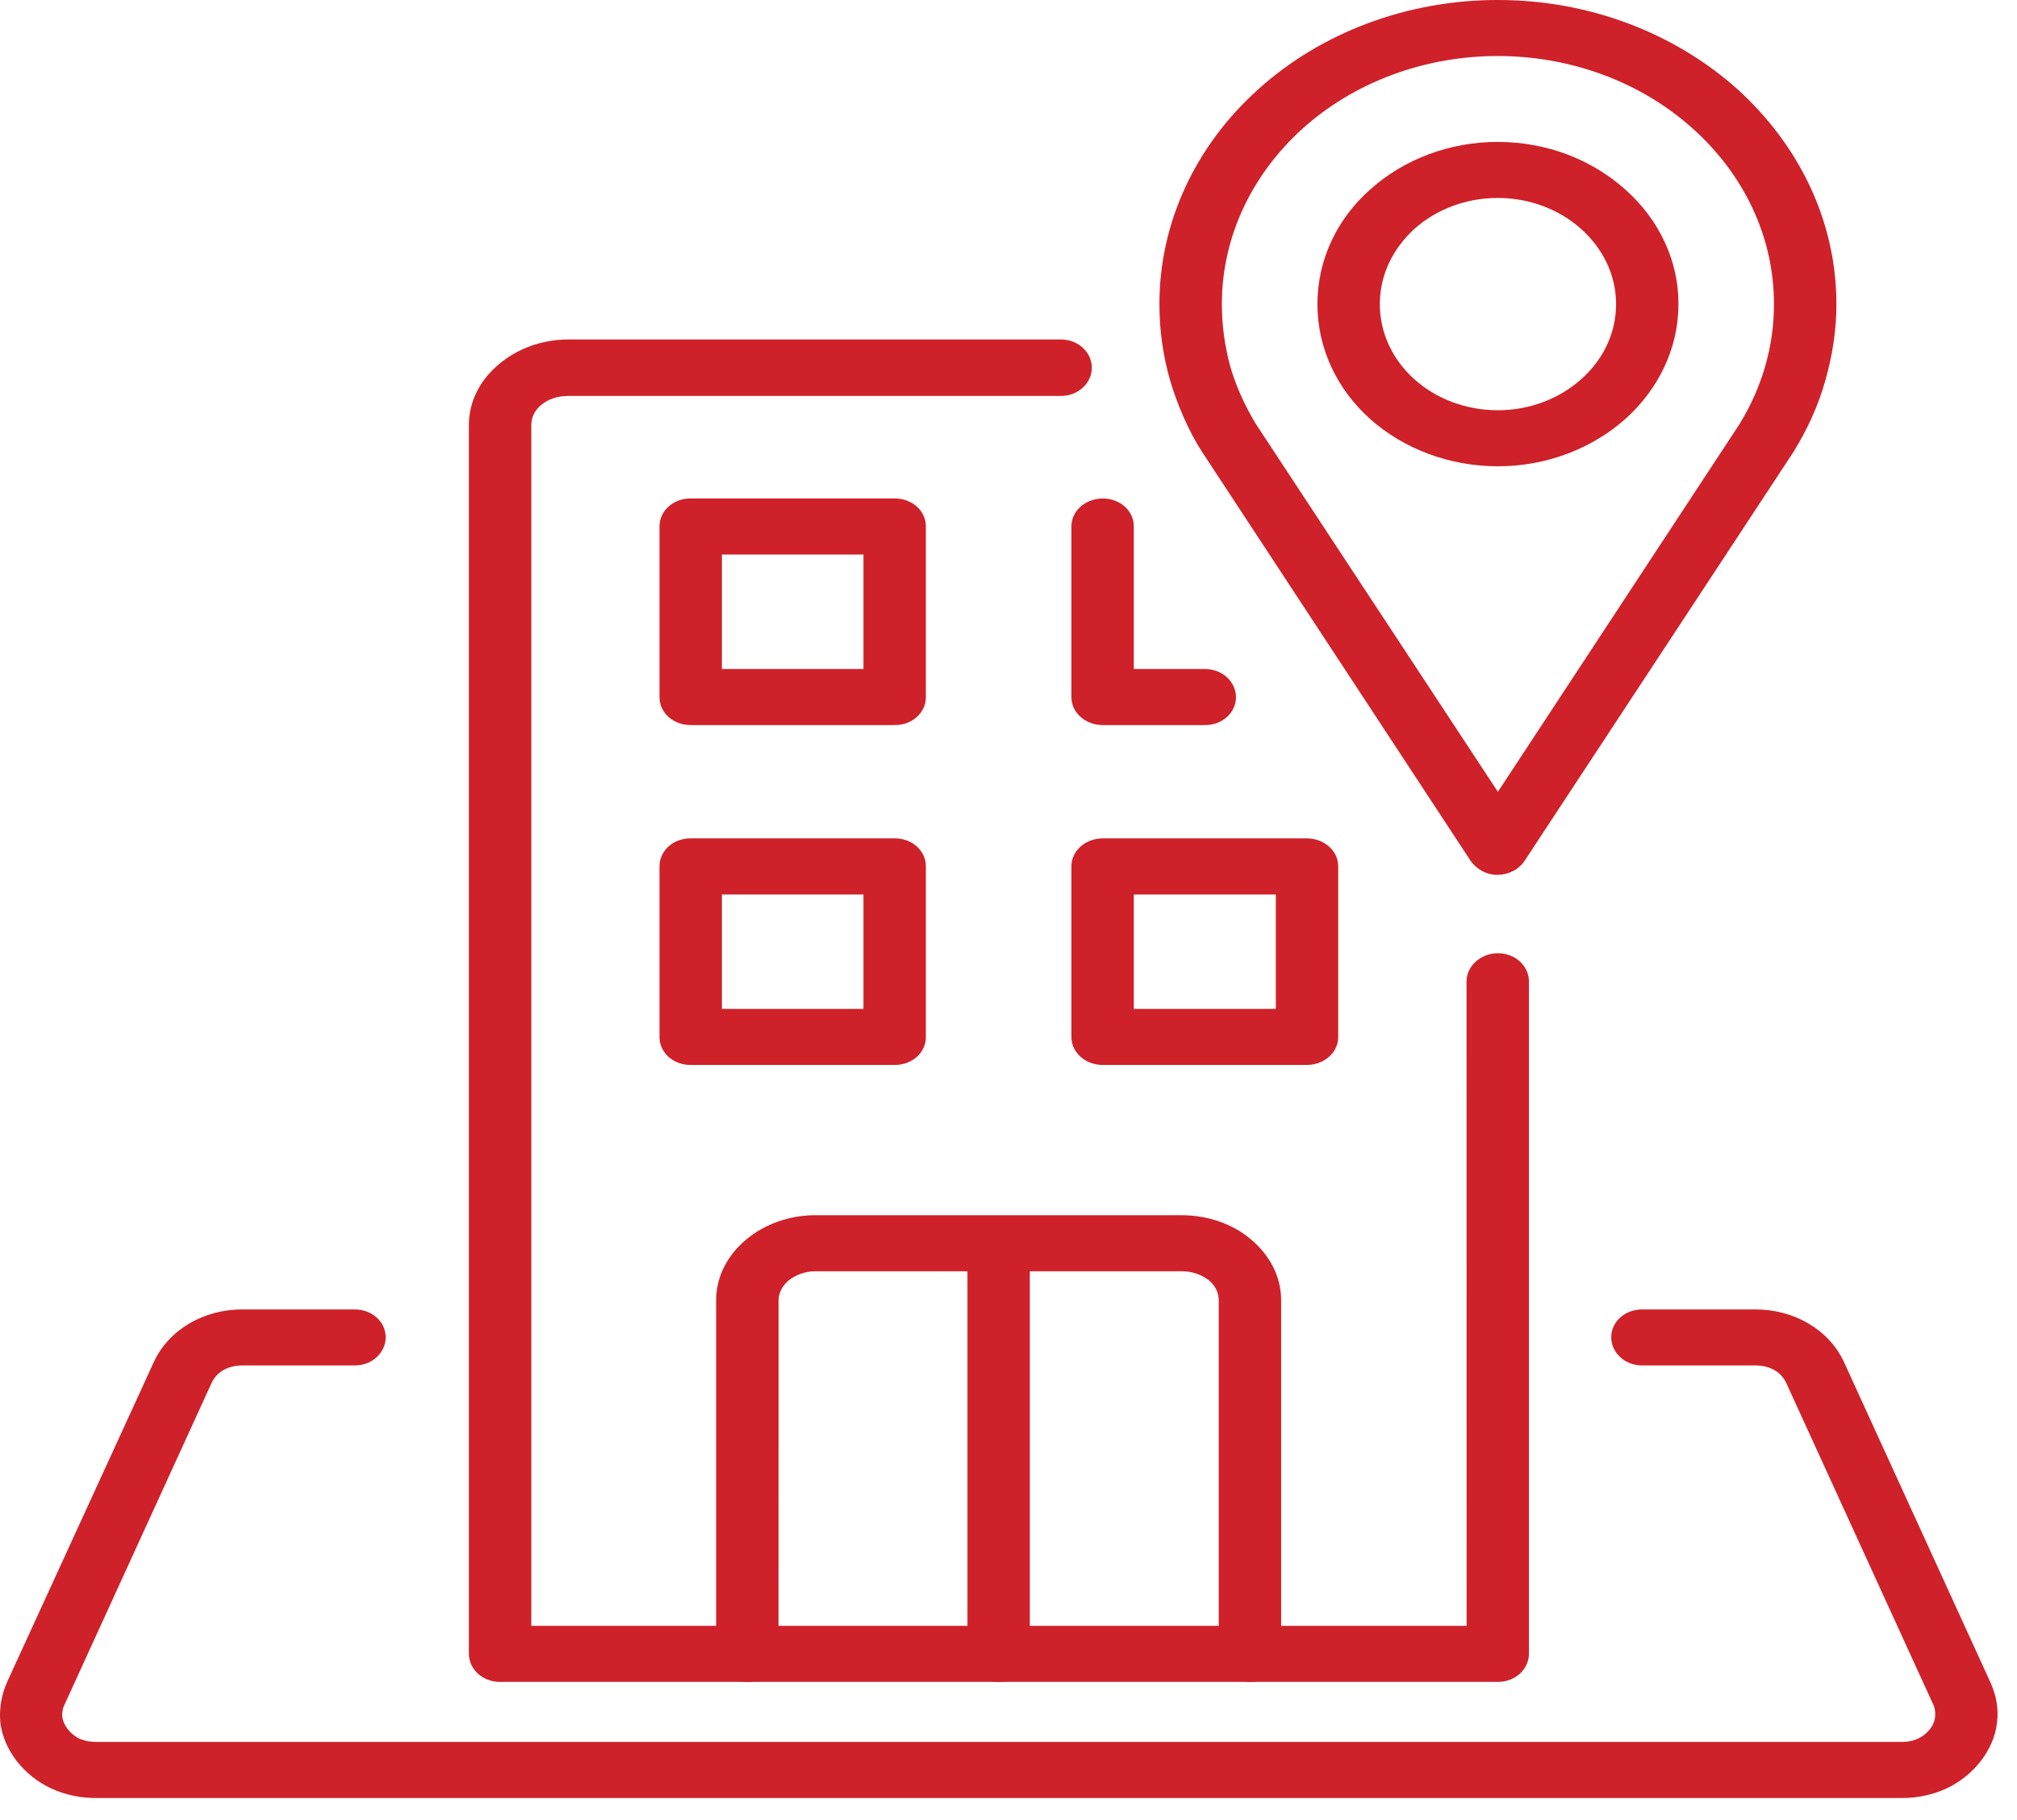
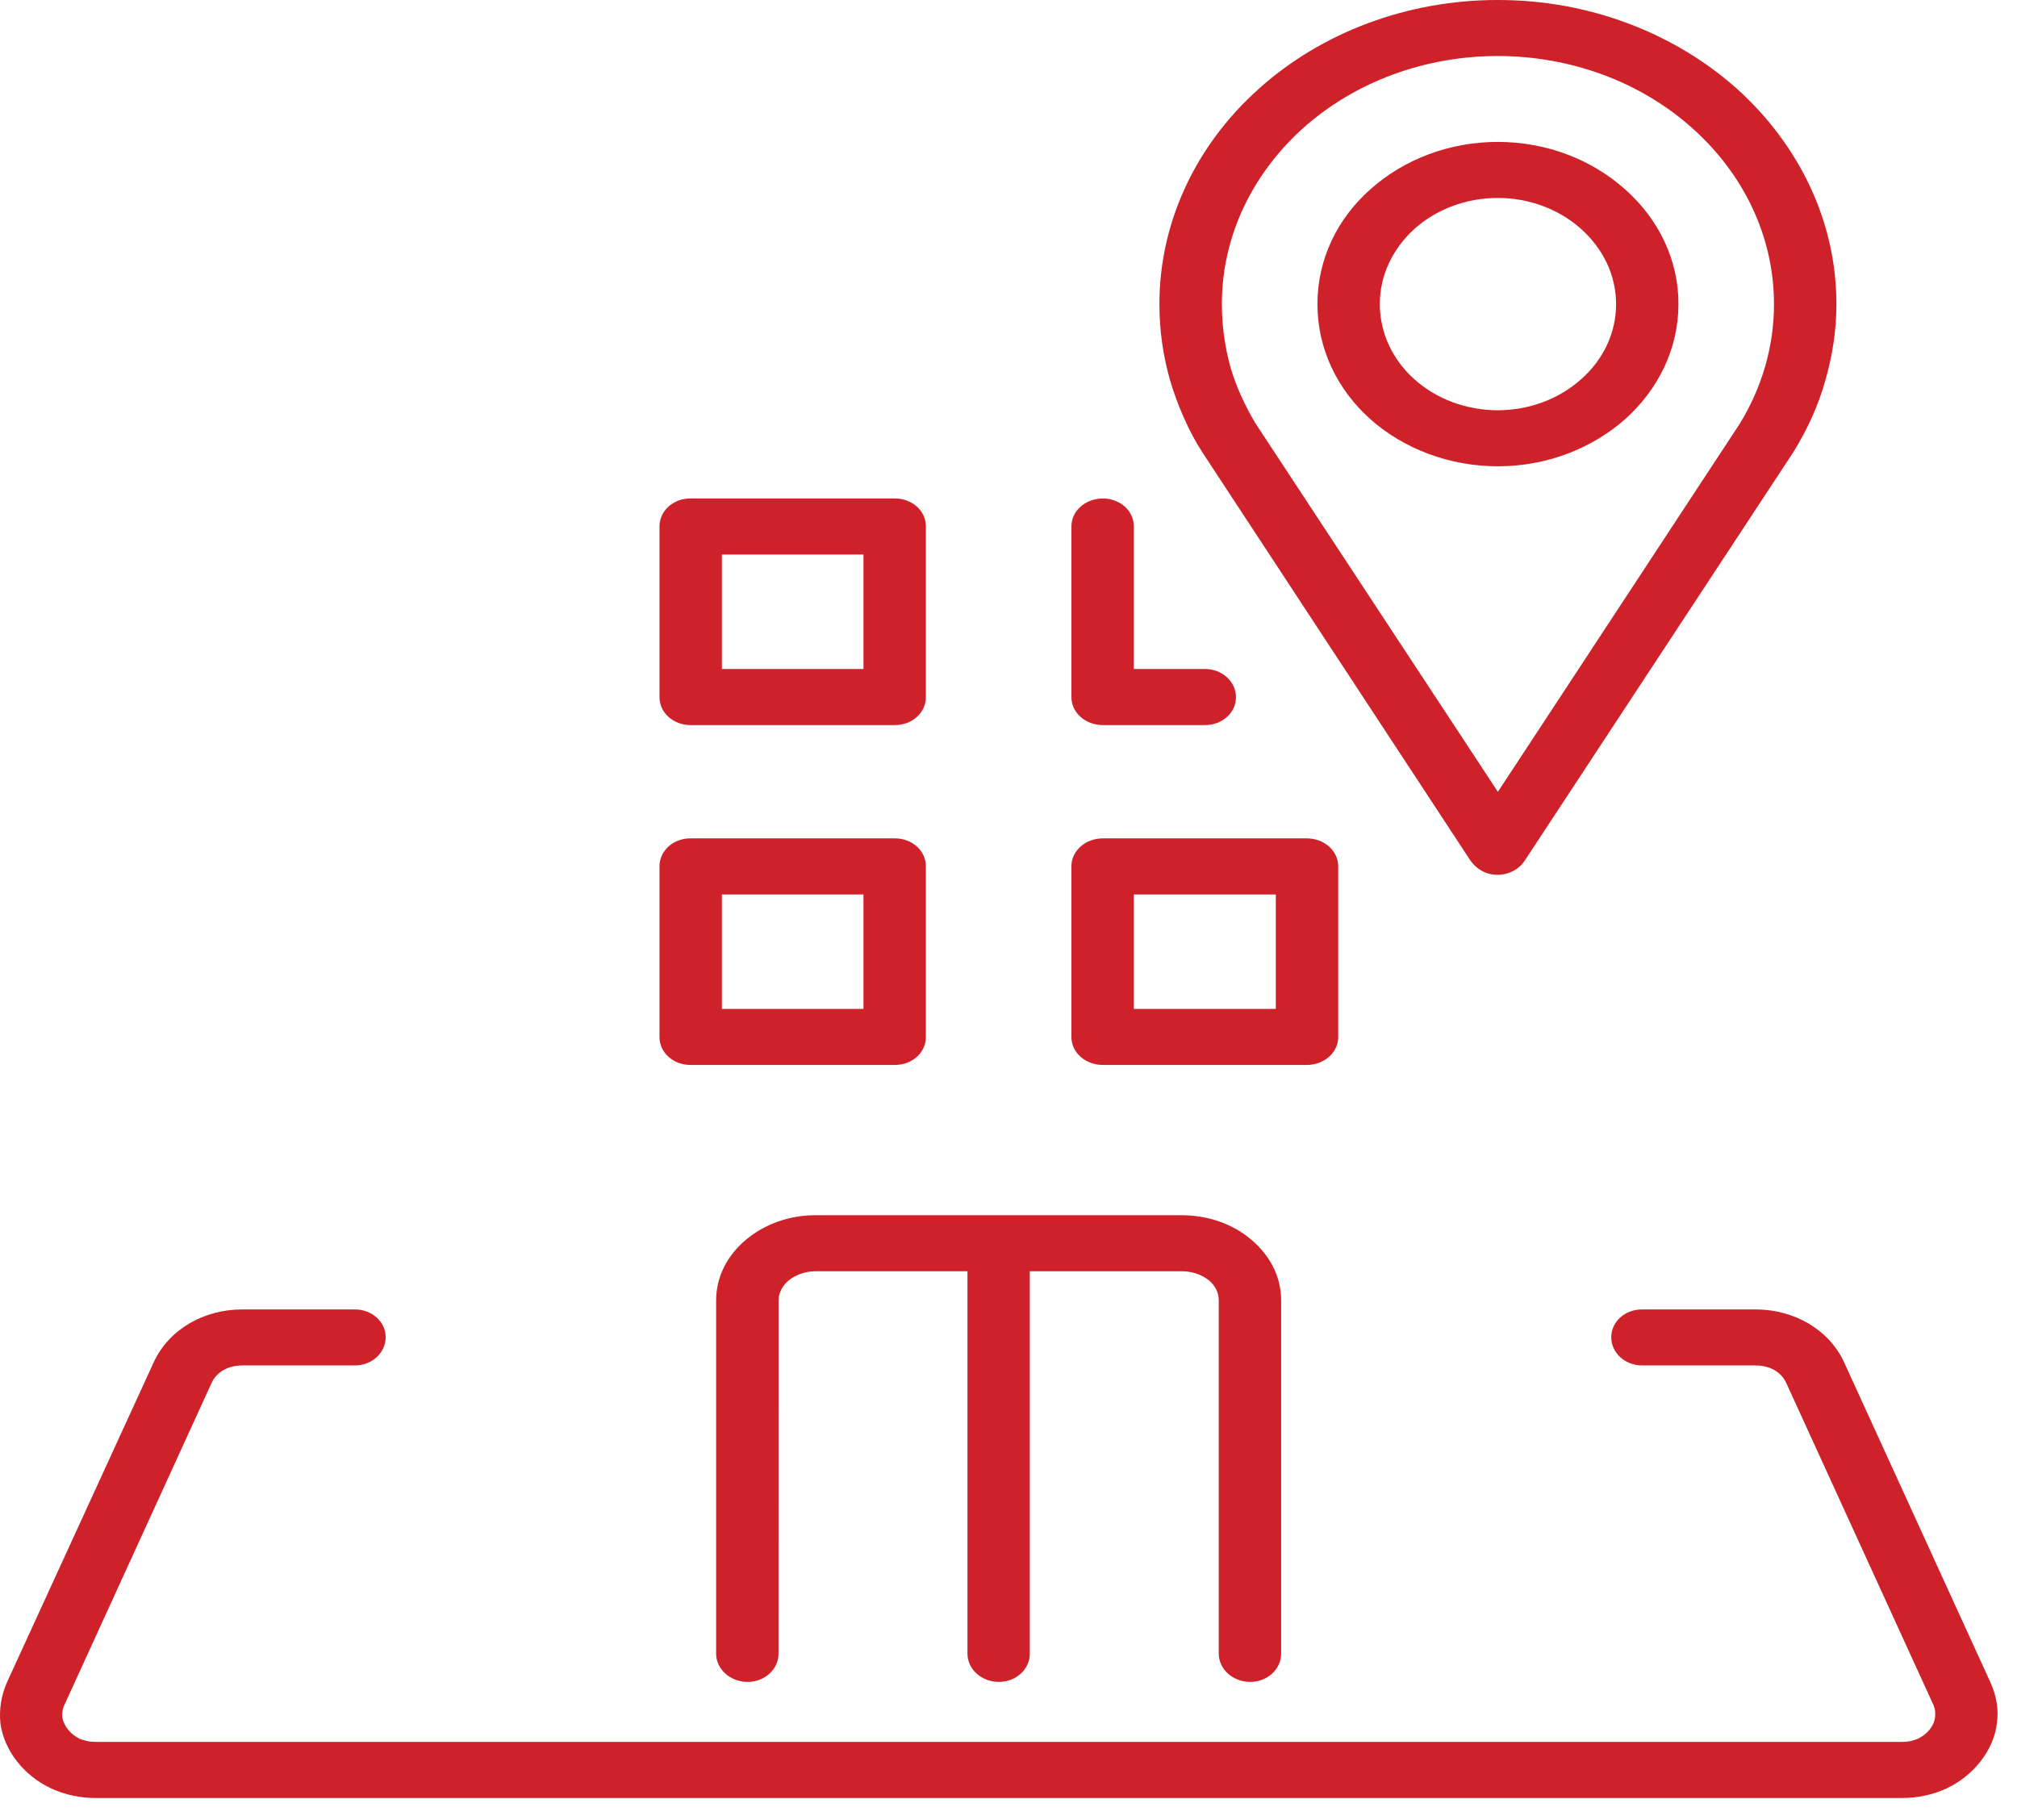
<svg xmlns="http://www.w3.org/2000/svg" width="41" height="37" viewBox="0 0 41 37" fill="none">
  <path d="M15.825 33.617C15.825 33.933 15.547 34.191 15.196 34.191C14.845 34.191 14.557 33.933 14.557 33.617V26.433C14.557 25.948 14.791 25.512 15.169 25.197C15.553 24.878 16.058 24.702 16.581 24.704H24.018C24.567 24.704 25.071 24.89 25.43 25.197C25.808 25.512 26.042 25.948 26.042 26.433V33.617C26.042 33.933 25.763 34.191 25.412 34.191C25.061 34.191 24.774 33.933 24.774 33.617V26.433C24.774 26.28 24.702 26.134 24.576 26.029C24.422 25.908 24.223 25.841 24.018 25.843H20.933V33.618C20.933 33.933 20.655 34.191 20.304 34.191C20.135 34.191 19.973 34.13 19.853 34.023C19.734 33.915 19.666 33.77 19.666 33.618V25.843H16.581C16.365 25.843 16.176 25.916 16.032 26.029C15.907 26.134 15.826 26.279 15.826 26.433L15.825 33.617ZM14.036 17.043H18.191C18.273 17.043 18.355 17.057 18.432 17.085C18.509 17.113 18.578 17.155 18.637 17.208C18.695 17.26 18.742 17.323 18.773 17.392C18.805 17.46 18.82 17.534 18.82 17.609V21.084C18.821 21.158 18.805 21.232 18.773 21.301C18.742 21.369 18.695 21.432 18.637 21.485C18.578 21.537 18.509 21.579 18.432 21.607C18.355 21.635 18.273 21.649 18.191 21.649H14.036C13.953 21.649 13.871 21.635 13.794 21.607C13.718 21.579 13.648 21.537 13.59 21.485C13.531 21.432 13.485 21.369 13.453 21.301C13.422 21.232 13.406 21.158 13.406 21.084V17.609C13.406 17.534 13.422 17.46 13.453 17.392C13.485 17.323 13.531 17.26 13.589 17.207C13.648 17.155 13.718 17.113 13.794 17.085C13.871 17.057 13.953 17.042 14.036 17.043ZM14.036 10.133H18.191C18.273 10.133 18.355 10.147 18.432 10.176C18.509 10.204 18.578 10.245 18.637 10.298C18.695 10.351 18.742 10.413 18.773 10.482C18.805 10.551 18.82 10.625 18.82 10.699V14.174C18.821 14.248 18.805 14.322 18.773 14.391C18.742 14.46 18.695 14.522 18.637 14.575C18.578 14.628 18.509 14.669 18.432 14.698C18.355 14.726 18.273 14.74 18.191 14.74H14.036C13.953 14.74 13.871 14.726 13.794 14.697C13.718 14.669 13.648 14.627 13.59 14.575C13.531 14.522 13.485 14.46 13.453 14.391C13.422 14.322 13.406 14.248 13.406 14.174V10.699C13.406 10.625 13.422 10.551 13.453 10.482C13.485 10.413 13.531 10.351 13.589 10.298C13.648 10.245 13.718 10.204 13.794 10.175C13.871 10.147 13.953 10.133 14.036 10.133ZM17.552 11.273H14.674V13.6H17.552V11.273ZM24.495 13.6C24.846 13.6 25.124 13.859 25.124 14.174C25.124 14.489 24.845 14.74 24.495 14.74H22.417C22.067 14.74 21.779 14.489 21.779 14.174V10.699C21.779 10.384 22.066 10.134 22.417 10.134C22.5 10.133 22.582 10.148 22.659 10.176C22.735 10.204 22.805 10.246 22.864 10.298C22.922 10.351 22.968 10.414 23 10.482C23.032 10.551 23.047 10.625 23.047 10.699V13.6H24.495ZM22.417 17.043H26.563C26.914 17.043 27.202 17.294 27.202 17.609V21.084C27.202 21.399 26.914 21.649 26.563 21.649H22.417C22.067 21.649 21.779 21.399 21.779 21.084V17.609C21.779 17.294 22.067 17.043 22.417 17.043ZM25.934 18.183H23.047V20.51H25.934V18.183ZM17.552 18.183H14.674V20.51H17.552V18.183ZM30.988 17.504C30.808 17.77 30.422 17.867 30.125 17.706C30.03 17.653 29.95 17.581 29.891 17.496L24.441 9.196C24.162 8.768 23.928 8.218 23.785 7.734C23.64 7.227 23.567 6.705 23.568 6.182C23.567 5.37 23.744 4.565 24.09 3.815C24.435 3.065 24.943 2.383 25.583 1.81C26.221 1.235 26.98 0.779 27.815 0.469C28.65 0.158 29.545 -0.001 30.448 7.03374e-06C32.346 7.03374e-06 34.064 0.695 35.314 1.81C36.555 2.934 37.329 4.477 37.329 6.182C37.329 6.716 37.248 7.233 37.104 7.734C36.96 8.251 36.735 8.736 36.456 9.188L30.988 17.504ZM30.448 16.097L35.359 8.622C35.819 7.876 36.061 7.036 36.06 6.182C36.06 4.792 35.431 3.531 34.414 2.618C33.894 2.149 33.276 1.777 32.596 1.523C31.915 1.27 31.185 1.139 30.448 1.139C29.71 1.138 28.979 1.268 28.297 1.522C27.614 1.776 26.995 2.148 26.474 2.618C25.466 3.531 24.837 4.792 24.837 6.182C24.837 6.627 24.899 7.046 25.008 7.451C25.124 7.854 25.304 8.242 25.52 8.606L30.448 16.097Z" fill="#CF2129" />
  <path d="M30.449 2.885C31.457 2.885 32.374 3.257 33.039 3.854C33.382 4.159 33.654 4.521 33.839 4.92C34.025 5.32 34.12 5.749 34.118 6.182C34.118 7.095 33.704 7.919 33.039 8.517C32.373 9.107 31.457 9.479 30.449 9.479C29.476 9.479 28.541 9.133 27.85 8.517C27.185 7.919 26.78 7.095 26.78 6.182C26.78 5.269 27.185 4.444 27.85 3.854C28.191 3.547 28.596 3.303 29.042 3.136C29.488 2.97 29.966 2.884 30.449 2.885ZM32.14 4.655C31.69 4.251 31.08 4.024 30.445 4.024C29.809 4.024 29.199 4.251 28.749 4.655C28.317 5.051 28.048 5.584 28.048 6.182C28.048 6.78 28.317 7.321 28.749 7.709C29.199 8.113 29.809 8.34 30.445 8.34C31.08 8.34 31.69 8.113 32.14 7.709C32.366 7.51 32.545 7.273 32.667 7.01C32.789 6.748 32.851 6.466 32.85 6.182C32.85 5.584 32.58 5.051 32.14 4.655ZM33.38 27.758C33.03 27.758 32.752 27.5 32.752 27.185C32.752 26.869 33.03 26.619 33.38 26.619H35.683C36.474 26.619 37.176 27.031 37.482 27.686L40.459 34.199C40.584 34.474 40.629 34.749 40.593 35.023C40.53 35.581 40.116 36.098 39.568 36.357C39.287 36.486 38.975 36.553 38.66 36.551H1.949C1.634 36.553 1.322 36.486 1.041 36.357C0.483 36.098 0.079 35.581 0.007 35.023C-0.019 34.743 0.027 34.461 0.142 34.199L3.128 27.686C3.433 27.031 4.135 26.619 4.926 26.619H7.211C7.562 26.619 7.84 26.87 7.84 27.185C7.84 27.5 7.562 27.758 7.211 27.758H4.926C4.648 27.758 4.405 27.879 4.297 28.122L1.32 34.635C1.276 34.718 1.258 34.81 1.266 34.902C1.293 35.088 1.437 35.258 1.617 35.347C1.716 35.387 1.824 35.411 1.95 35.411H38.66C38.786 35.411 38.894 35.387 38.984 35.347C39.173 35.258 39.317 35.088 39.335 34.902C39.344 34.813 39.335 34.724 39.29 34.635L36.313 28.122C36.205 27.879 35.962 27.758 35.684 27.758H33.38Z" fill="#CF2129" />
-   <path d="M29.811 19.952C29.811 19.637 30.099 19.378 30.45 19.378C30.801 19.378 31.079 19.637 31.079 19.952V33.617C31.079 33.933 30.8 34.191 30.45 34.191H10.161C9.81 34.191 9.531 33.933 9.531 33.617V8.639C9.531 8.154 9.765 7.717 10.143 7.403C10.525 7.08 11.03 6.9 11.555 6.901H21.564C21.915 6.901 22.194 7.16 22.194 7.475C22.194 7.791 21.915 8.049 21.564 8.049H11.555C11.33 8.049 11.141 8.114 10.998 8.235C10.935 8.286 10.886 8.349 10.851 8.418C10.817 8.488 10.8 8.563 10.8 8.639V33.051H29.812L29.811 19.952Z" fill="#CF2129" />
</svg>